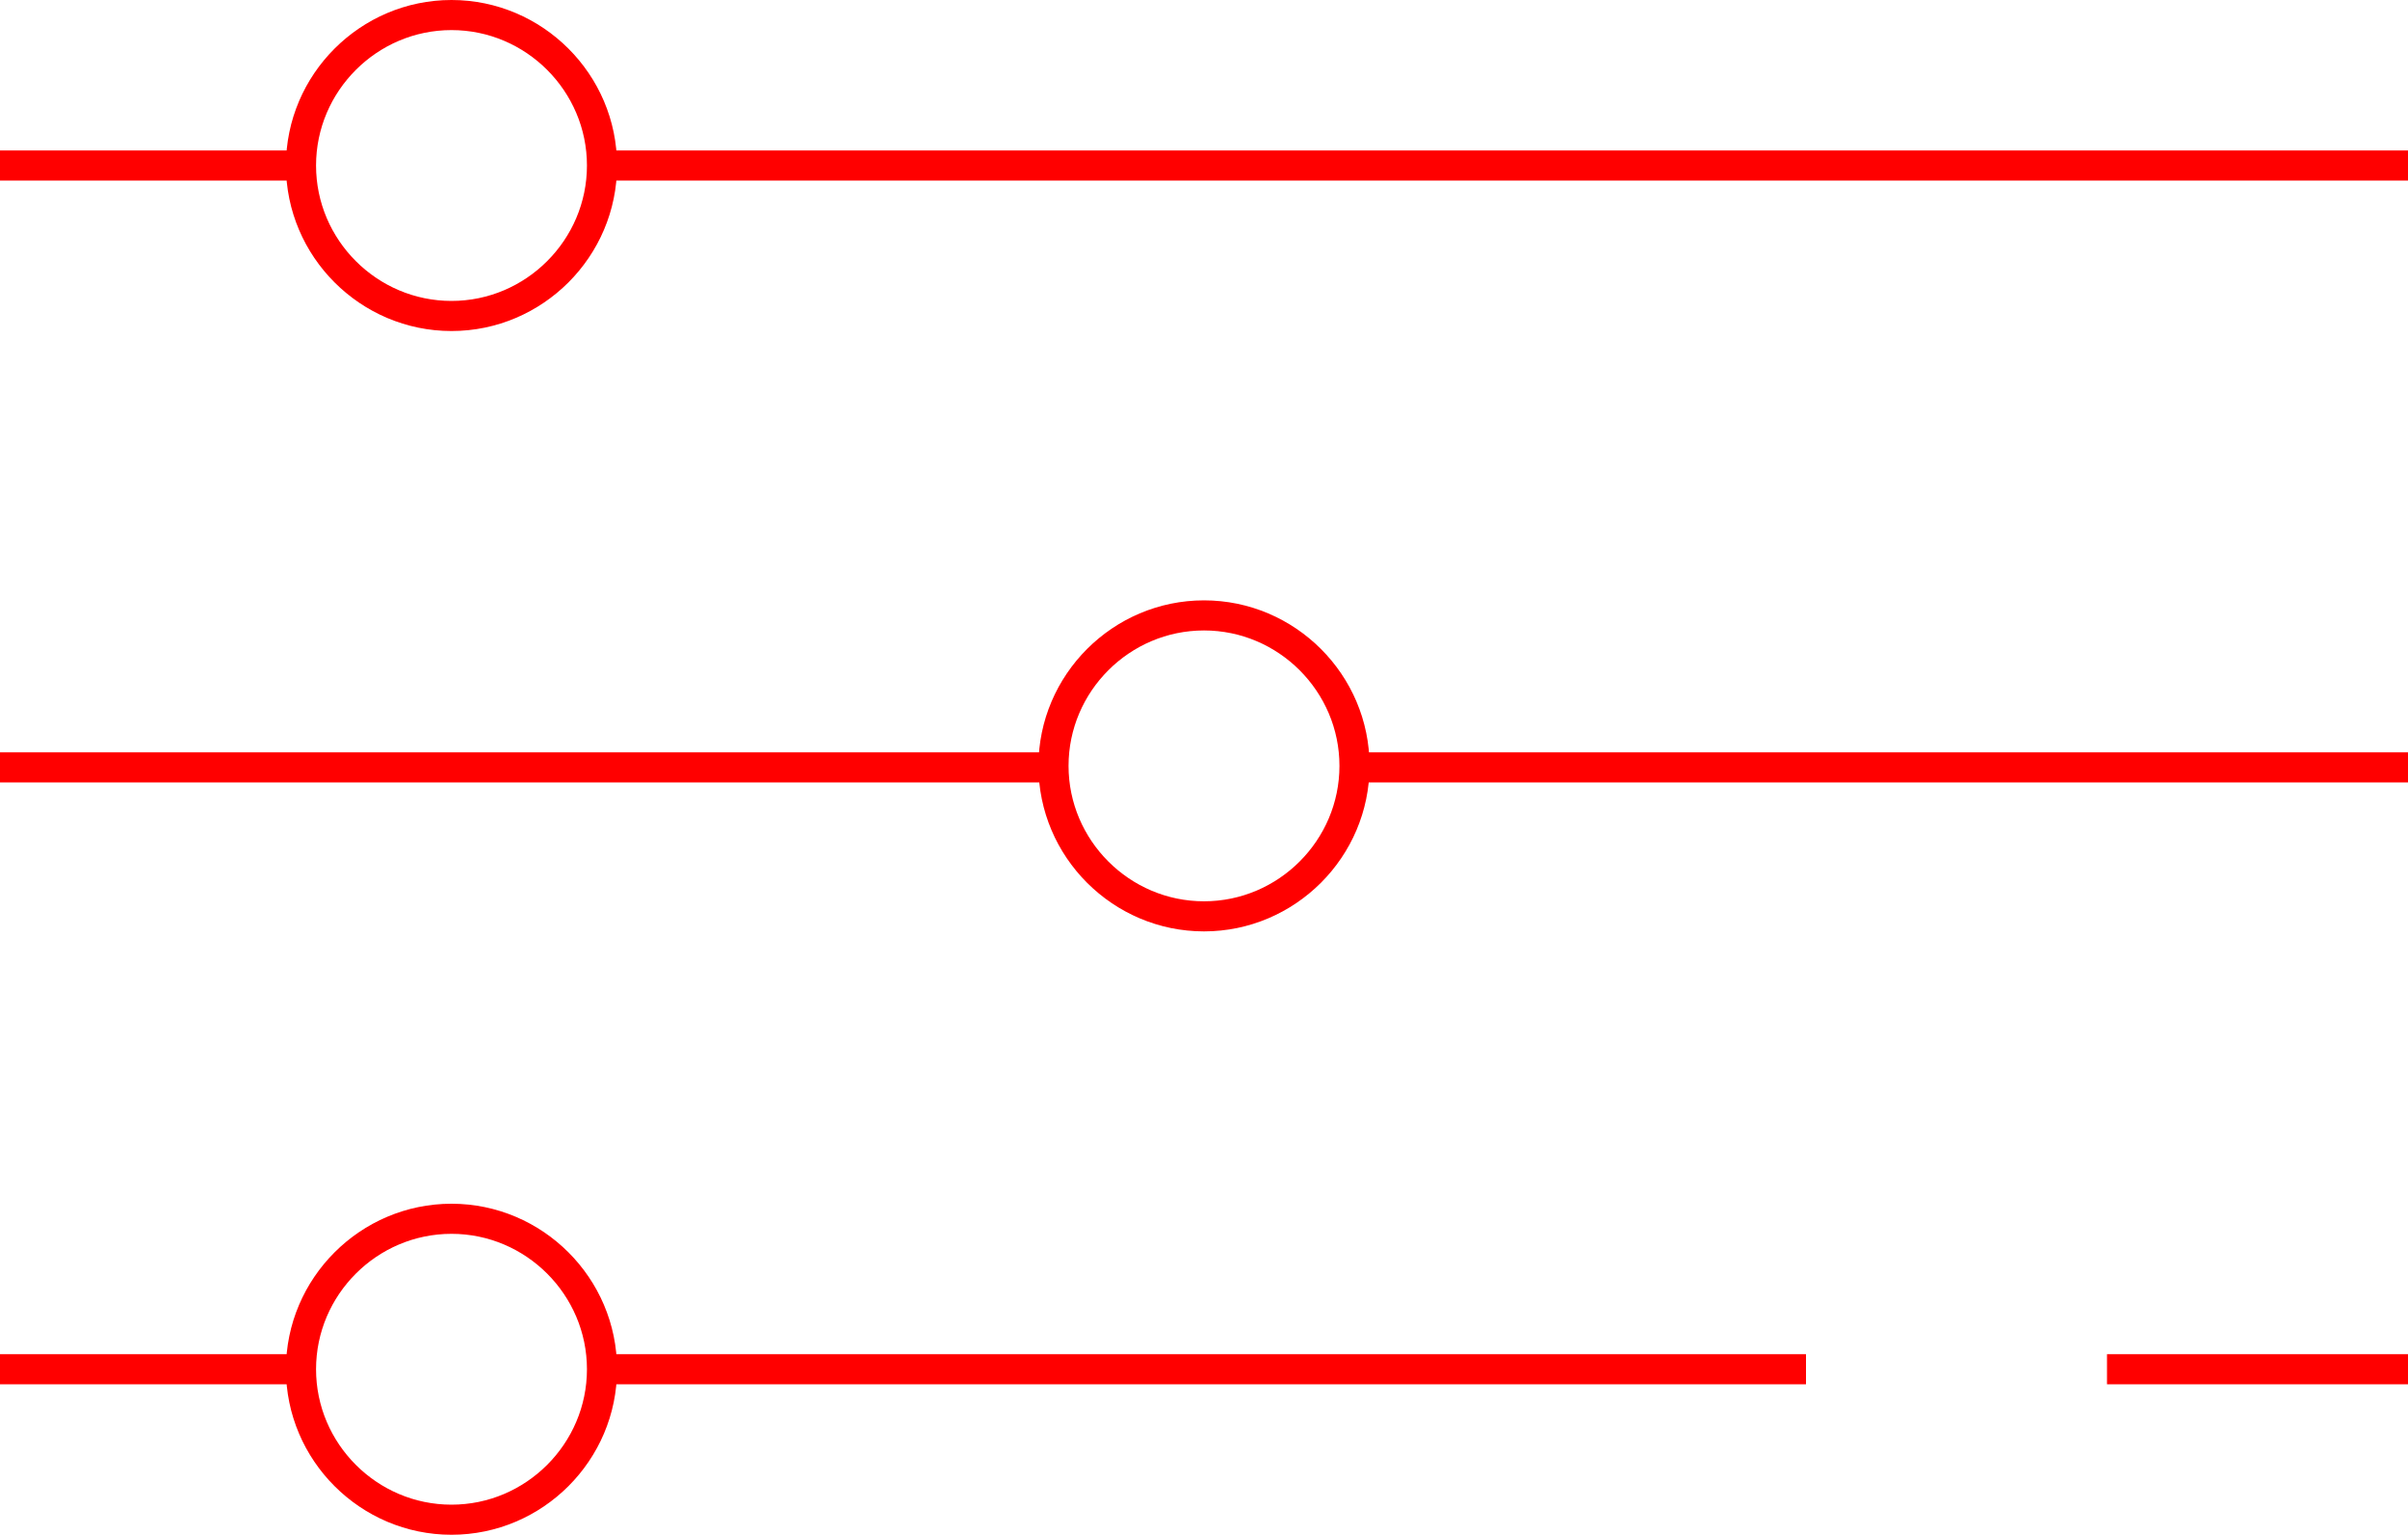
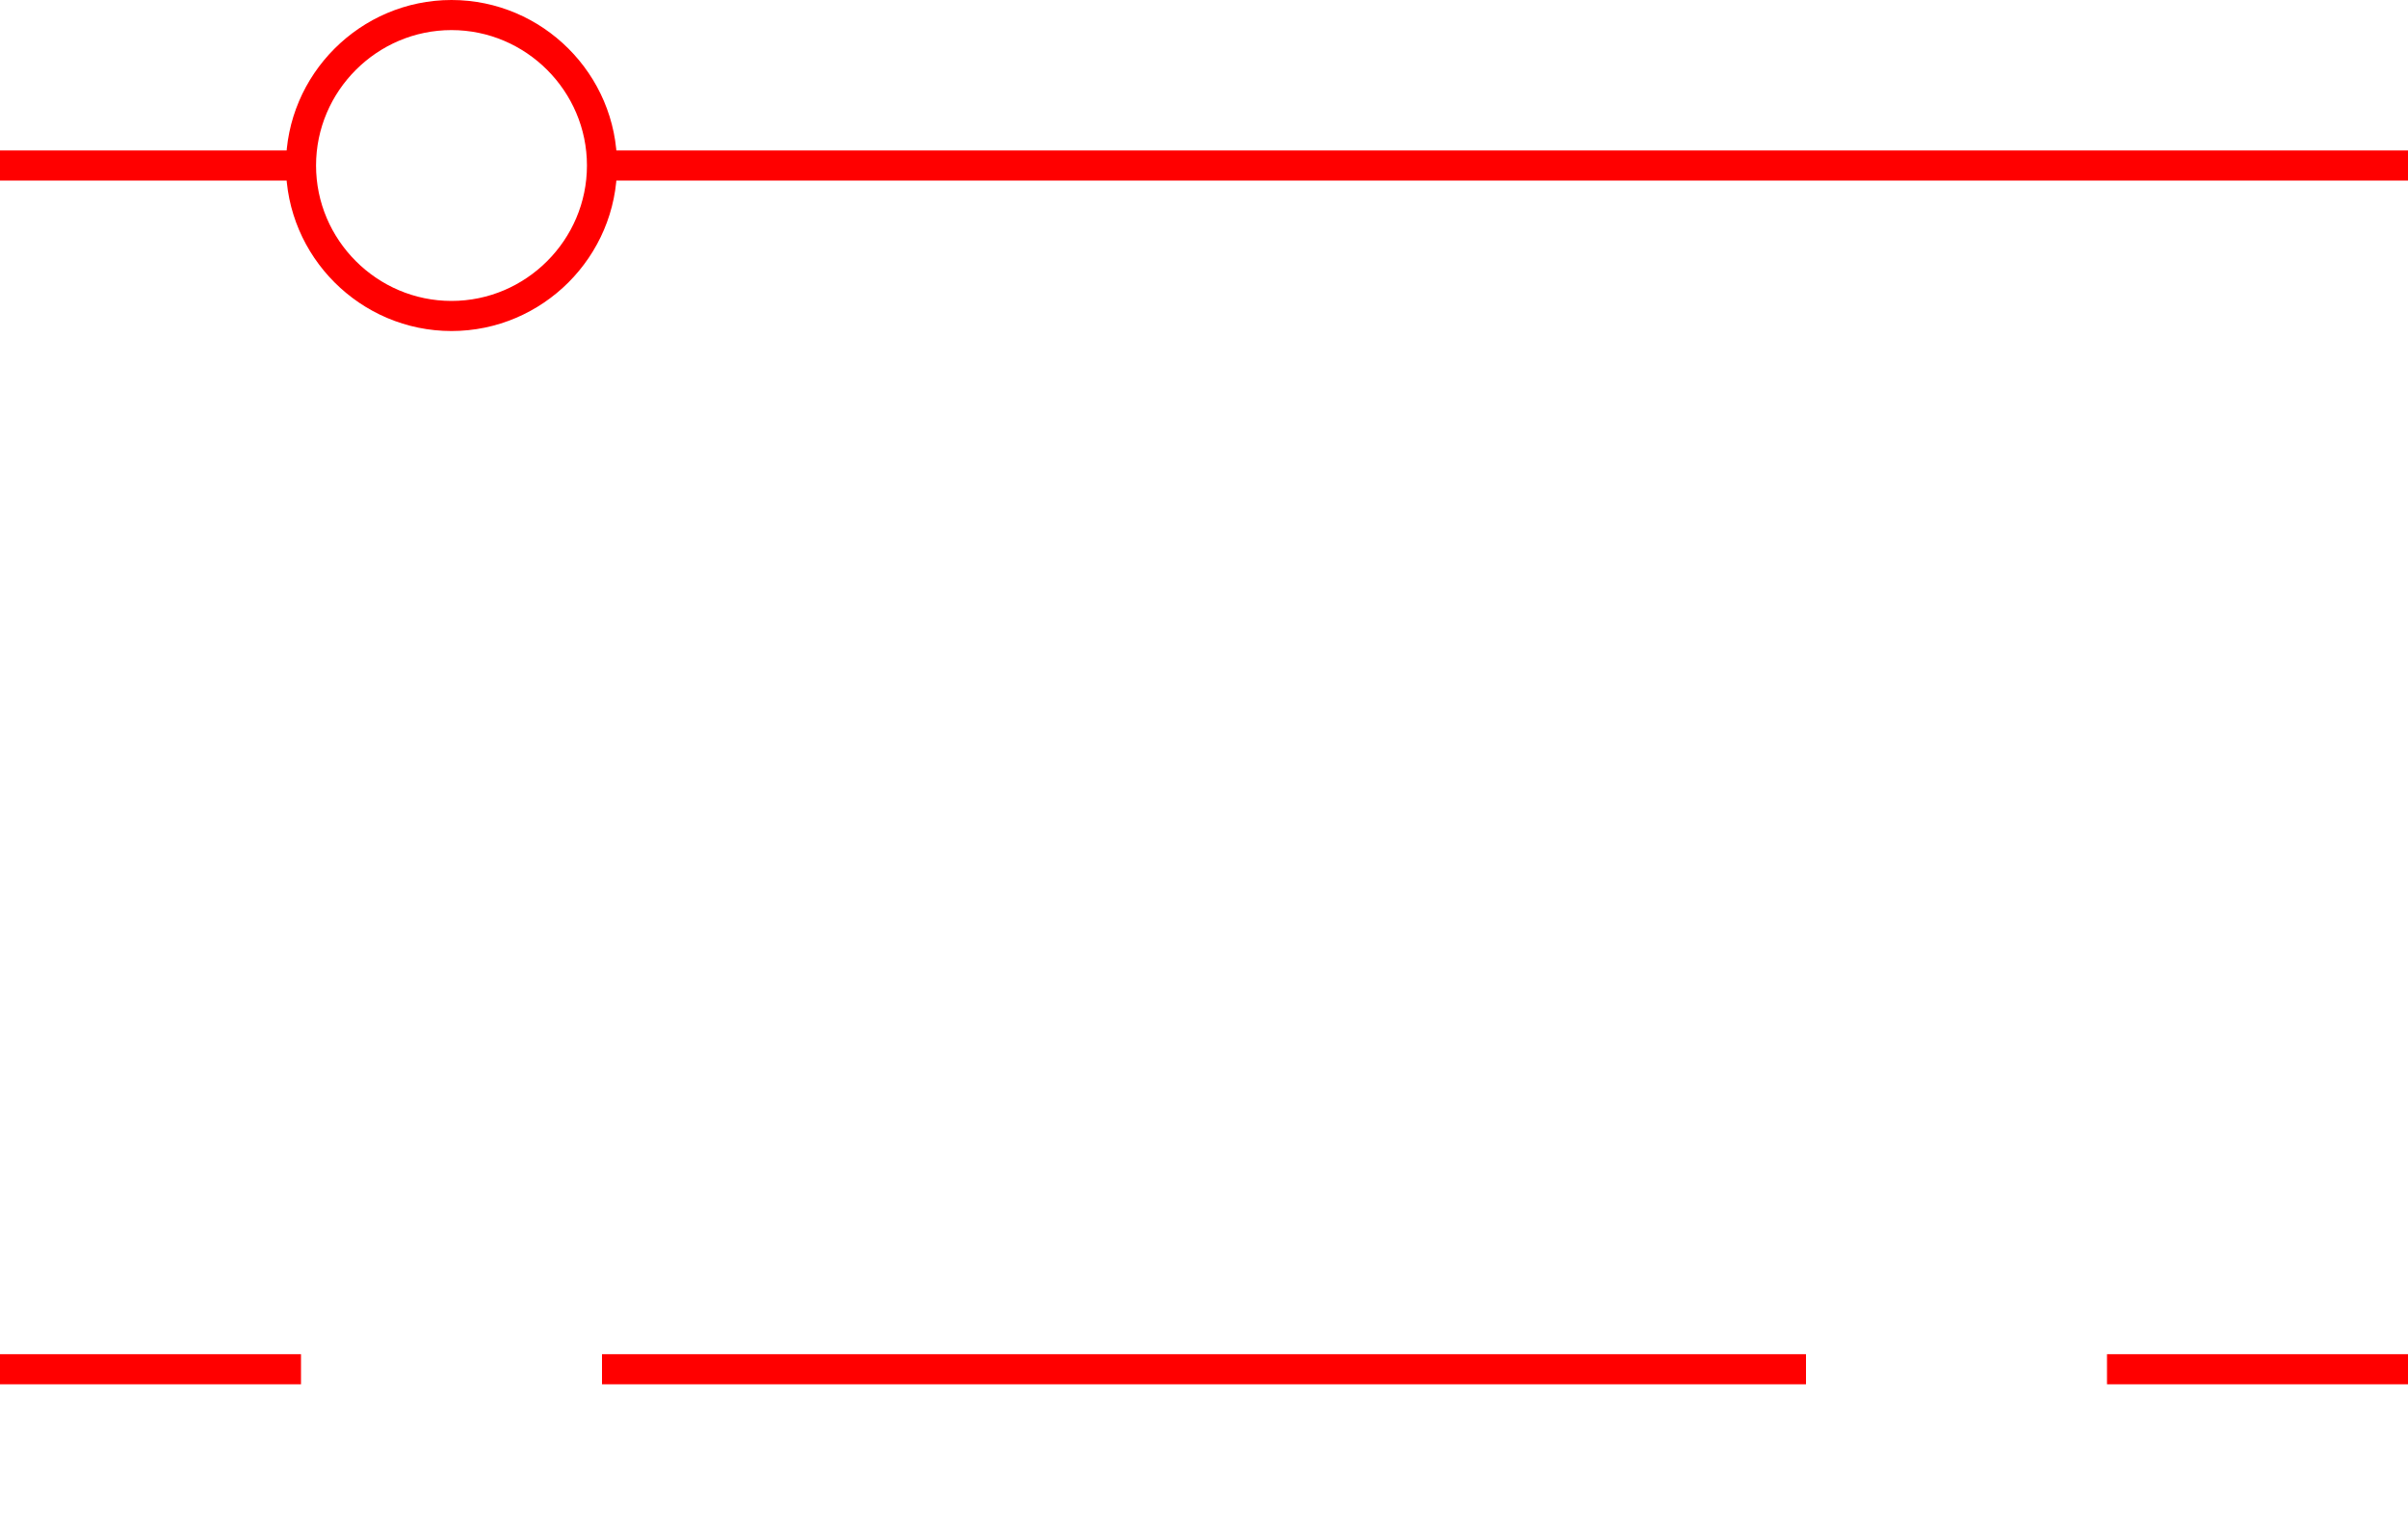
<svg xmlns="http://www.w3.org/2000/svg" version="1.2" viewBox="0 0 160 102" width="160" height="102">
  <title>Group_175-svg</title>
  <style> .s0 { fill: none;stroke: #ff0000;stroke-miterlimit:10;stroke-width: 2 } </style>
  <path id="Layer" fill-rule="evenodd" class="s0" d="m30 21c5.5 0 10-4.5 10-10 0-5.5-4.5-10-10-10-5.5 0-10 4.5-10 10 0 5.5 4.5 10 10 10z" />
-   <path id="Layer" fill-rule="evenodd" class="s0" d="m80 60.9c5.5 0 10-4.5 10-10 0-5.5-4.5-10-10-10-5.5 0-10 4.5-10 10 0 5.5 4.5 10 10 10z" />
-   <path id="Layer" fill-rule="evenodd" class="s0" d="m30 101c5.5 0 10-4.5 10-10 0-5.5-4.5-10-10-10-5.5 0-10 4.5-10 10 0 5.5 4.5 10 10 10z" />
  <path id="Layer" fill-rule="evenodd" class="s0" d="m160 11h-120" />
  <path id="Layer" fill-rule="evenodd" class="s0" d="m20 11h-20" />
-   <path id="Layer" fill-rule="evenodd" class="s0" d="m160 51h-70" />
-   <path id="Layer" fill-rule="evenodd" class="s0" d="m70 51h-70" />
  <path id="Layer" fill-rule="evenodd" class="s0" d="m120 91h-80" />
  <path id="Layer" fill-rule="evenodd" class="s0" d="m160 91h-20" />
  <path id="Layer" fill-rule="evenodd" class="s0" d="m20 91h-20" />
</svg>